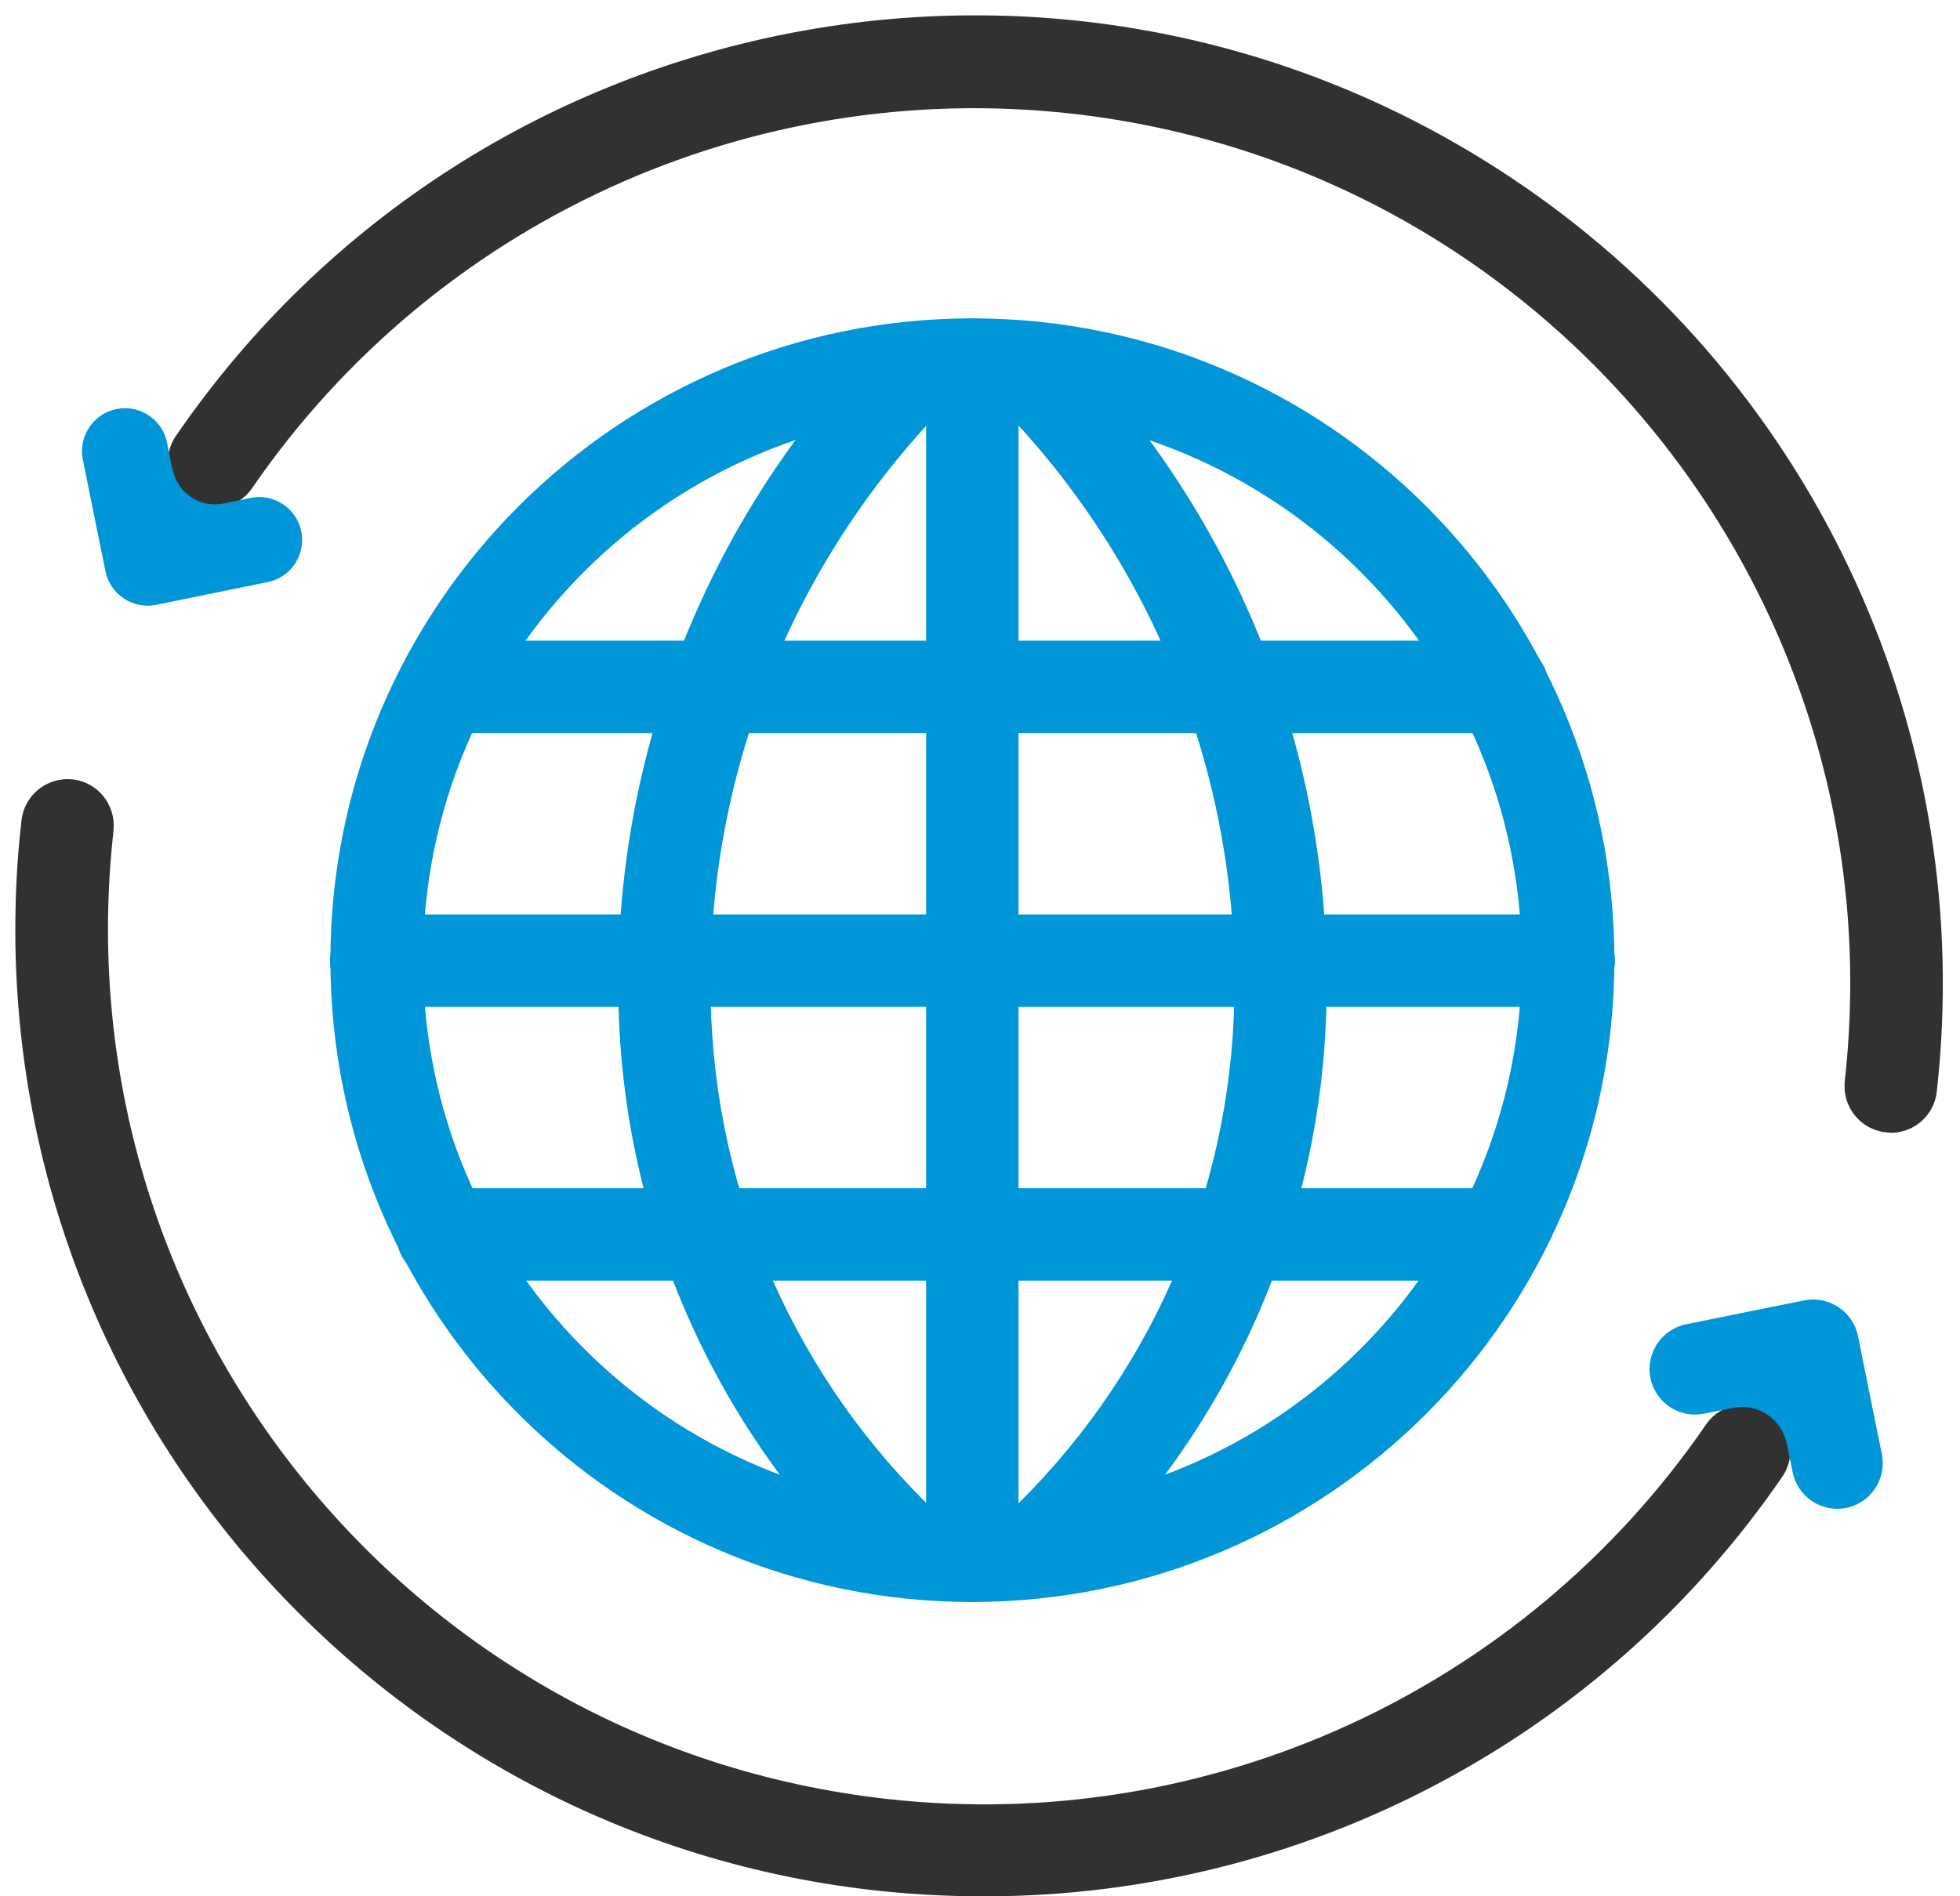
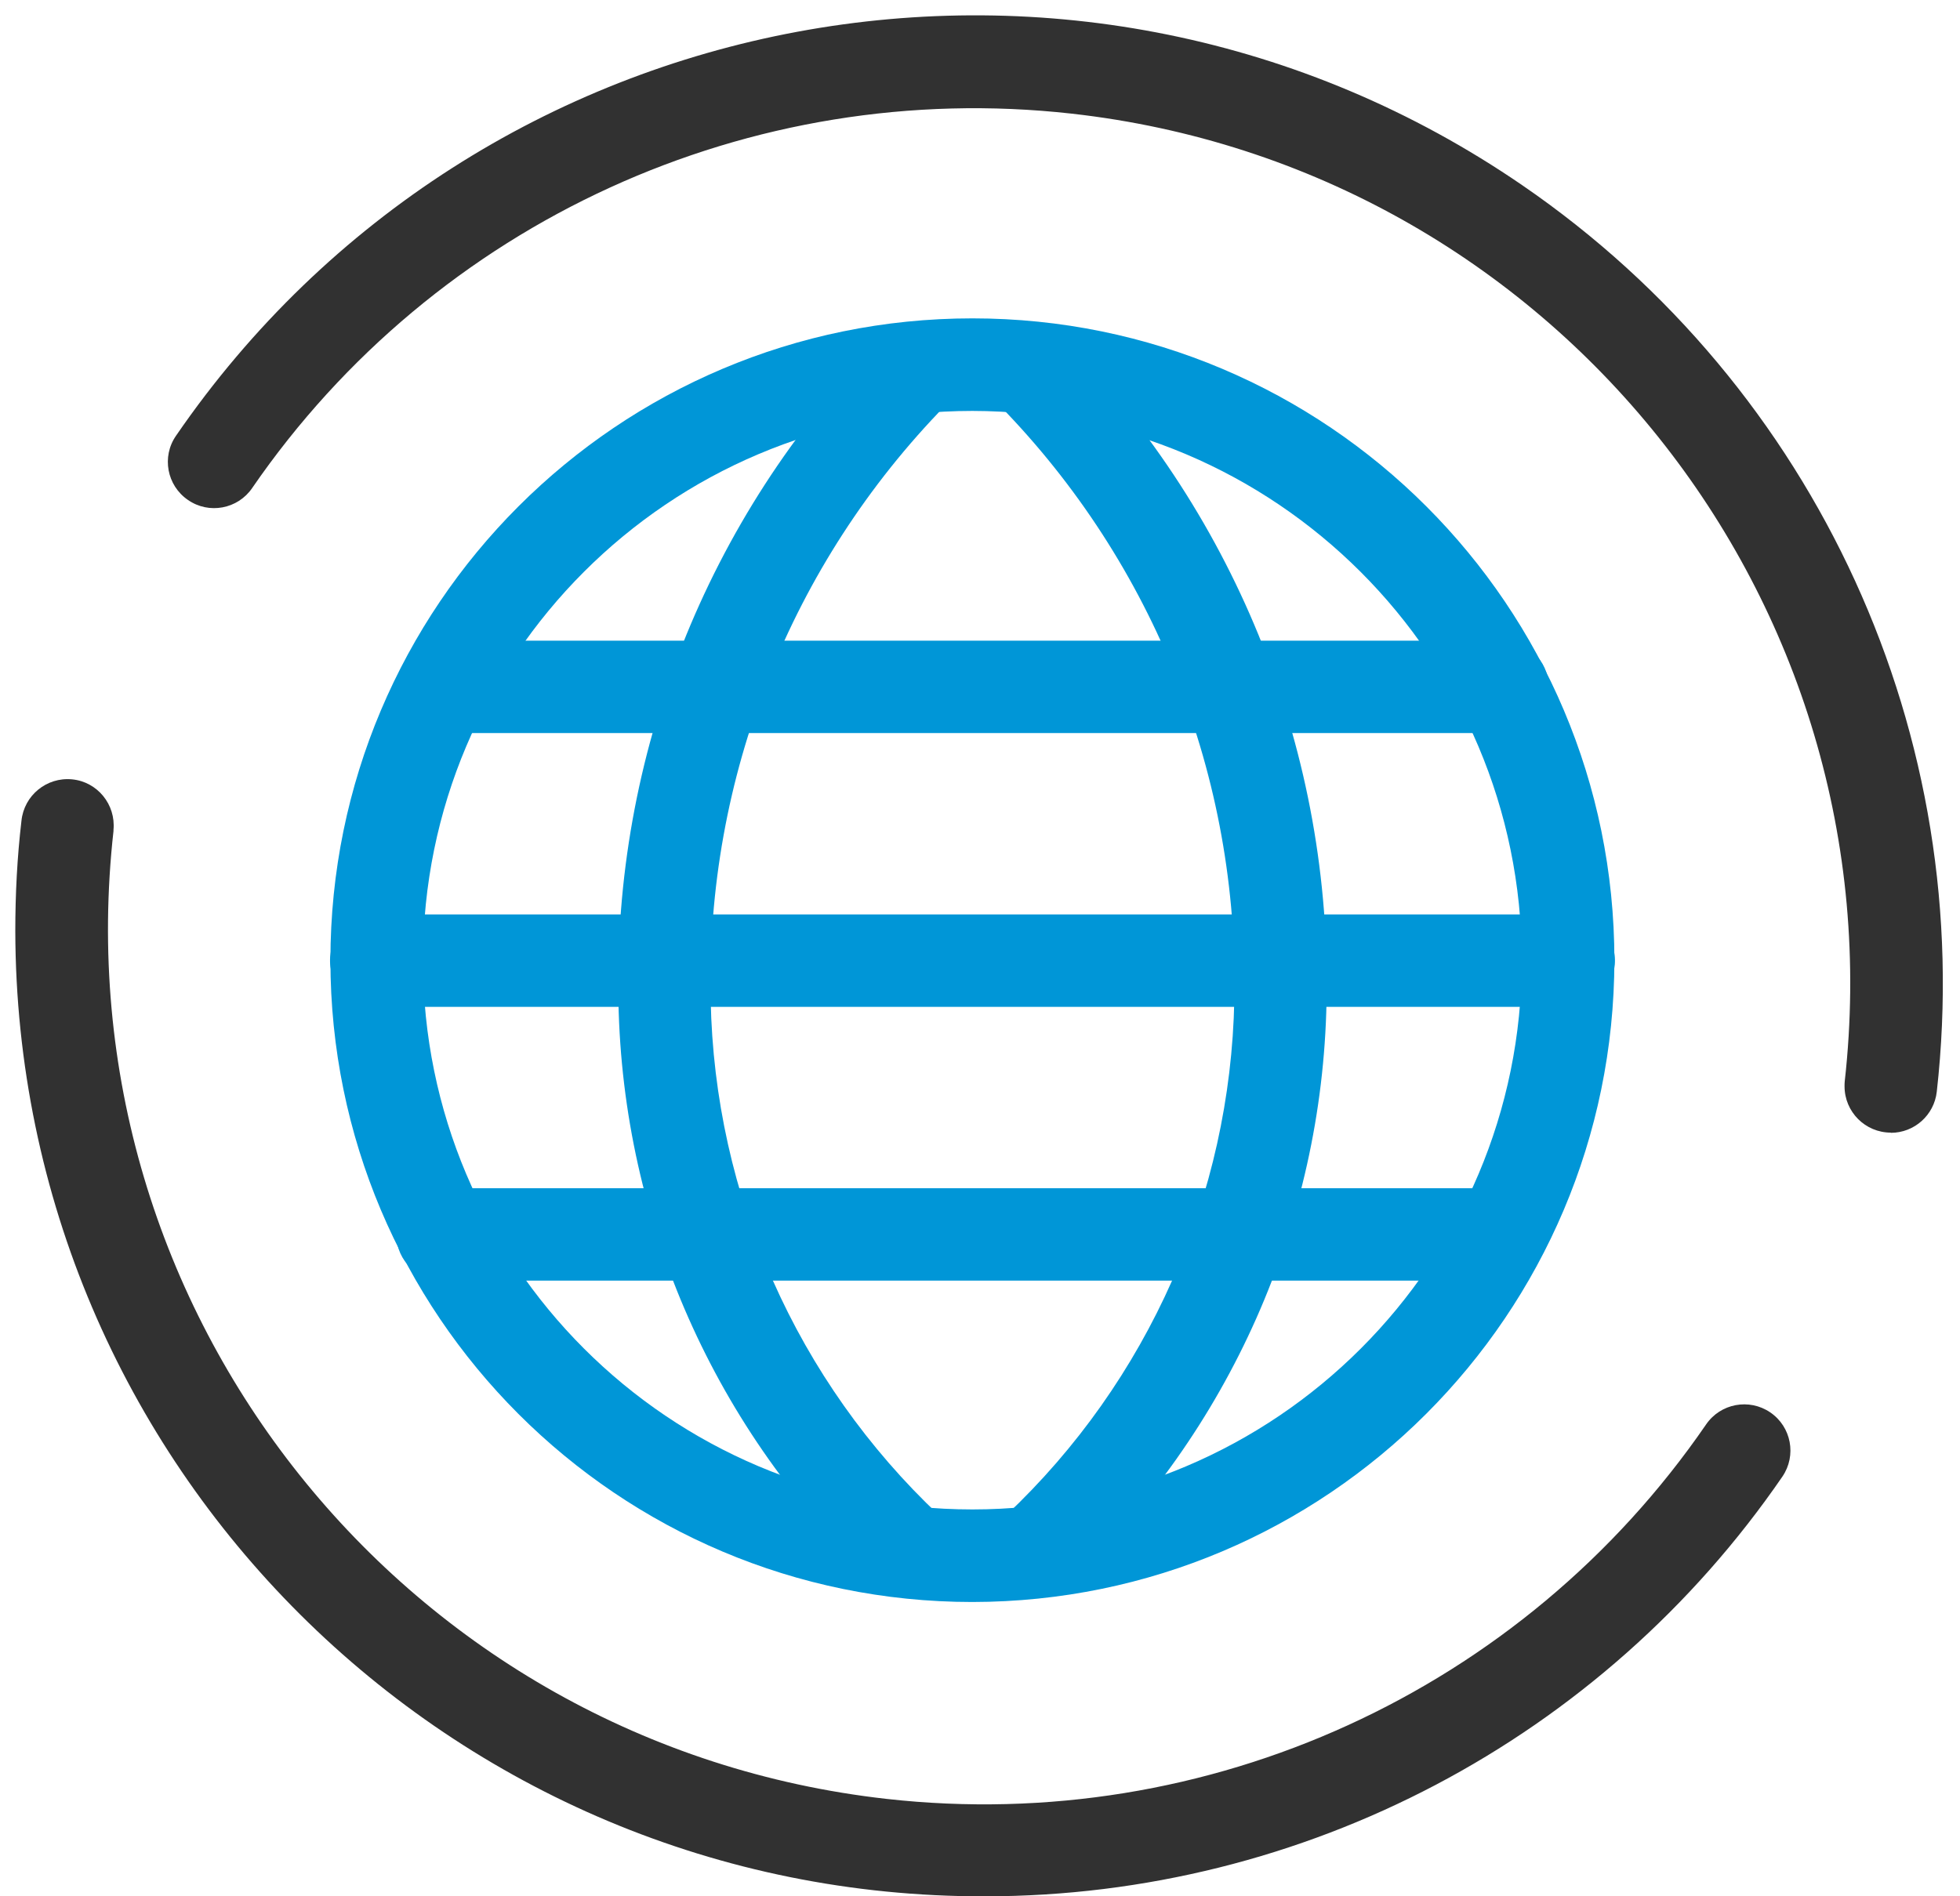
<svg xmlns="http://www.w3.org/2000/svg" width="93" height="90" viewBox="0 0 93 90" fill="none">
  <g id="Group 429">
    <g id="Group 92">
      <path id="Path 106" d="M46.139 76.033C29.319 76.033 15.678 62.392 15.678 45.571C15.678 28.751 29.319 15.11 46.139 15.11C62.96 15.11 76.601 28.751 76.601 45.571C76.583 62.392 62.96 76.015 46.139 76.033ZM46.139 19.503C31.746 19.503 20.071 31.178 20.071 45.571C20.071 59.965 31.746 71.64 46.139 71.64C60.533 71.64 72.207 59.965 72.207 45.571C72.19 31.178 60.533 19.521 46.139 19.503Z" fill="#0096D7" />
    </g>
    <g id="Group 93">
-       <path id="Path 107" d="M46.139 76.033C44.926 76.033 43.943 75.05 43.943 73.836V17.36C43.916 16.146 44.882 15.145 46.086 15.119C47.291 15.092 48.301 16.058 48.327 17.262C48.327 17.289 48.327 17.324 48.327 17.351V73.836C48.327 75.05 47.344 76.033 46.13 76.033H46.139Z" fill="#0096D7" />
-     </g>
+       </g>
    <g id="Group 94">
      <path id="Path 108" d="M74.378 47.786H17.901C16.688 47.812 15.687 46.847 15.66 45.642C15.633 44.429 16.599 43.428 17.804 43.401C17.839 43.401 17.866 43.401 17.901 43.401H74.386C75.6 43.375 76.601 44.34 76.627 45.545C76.654 46.758 75.689 47.759 74.484 47.786C74.448 47.786 74.422 47.786 74.386 47.786H74.378Z" fill="#0096D7" />
    </g>
    <g id="Group 95">
      <path id="Path 109" d="M71.224 60.78H21.046C19.832 60.807 18.831 59.841 18.805 58.636C18.778 57.423 19.743 56.422 20.948 56.395C20.983 56.395 21.01 56.395 21.046 56.395H71.224C72.438 56.422 73.394 57.423 73.368 58.636C73.341 59.815 72.394 60.754 71.224 60.78Z" fill="#0096D7" />
    </g>
    <g id="Group 96">
      <path id="Path 110" d="M71.242 34.792H21.028C19.814 34.765 18.858 33.764 18.884 32.551C18.911 31.373 19.859 30.434 21.028 30.407H71.242C72.456 30.381 73.456 31.346 73.483 32.551C73.51 33.764 72.544 34.765 71.339 34.792C71.304 34.792 71.277 34.792 71.242 34.792Z" fill="#0096D7" />
    </g>
    <g id="Group 99">
      <g id="Group 97">
        <path id="Path 111" d="M43.057 75.706C42.499 75.706 41.967 75.493 41.56 75.112C33.951 67.947 29.549 58.017 29.345 47.565C29.079 35.882 33.535 24.579 41.702 16.218C42.543 15.358 43.925 15.341 44.793 16.182C45.643 17.015 45.67 18.37 44.864 19.238C37.512 26.767 33.49 36.927 33.721 47.45C33.898 56.733 37.804 65.555 44.563 71.924C45.44 72.747 45.484 74.129 44.66 75.015C44.244 75.458 43.668 75.706 43.066 75.706H43.057Z" fill="#0096D7" />
      </g>
      <g id="Group 98">
        <path id="Path 112" d="M49.231 75.706C48.026 75.706 47.043 74.731 47.043 73.518C47.043 72.915 47.291 72.34 47.734 71.923C54.483 65.555 58.389 56.732 58.567 47.45C58.797 36.926 54.776 26.767 47.424 19.238C46.582 18.379 46.591 16.997 47.459 16.146C48.318 15.305 49.7 15.314 50.55 16.182C50.559 16.191 50.577 16.208 50.586 16.217C58.744 24.579 63.199 35.881 62.942 47.565C62.739 58.017 58.336 67.937 50.728 75.112C50.32 75.493 49.789 75.706 49.231 75.697V75.706Z" fill="#0096D7" />
      </g>
    </g>
    <g id="Group 100">
      <path id="Path 113" d="M89.719 53.756C88.506 53.756 87.522 52.773 87.522 51.559C87.522 51.48 87.522 51.4 87.531 51.32C90.082 28.503 73.651 7.944 50.843 5.393C35.599 3.692 20.656 10.522 11.966 23.162C11.284 24.163 9.911 24.419 8.919 23.729C7.918 23.046 7.662 21.674 8.352 20.681C22.711 -0.24 51.312 -5.564 72.234 8.794C86.229 18.396 93.794 34.942 91.898 51.816C91.774 52.923 90.835 53.765 89.719 53.765V53.756Z" fill="#313131" />
    </g>
    <g id="Group 101">
-       <path id="Path 114" d="M8.184 22.311L7.927 21.009C7.706 19.902 6.625 19.194 5.527 19.415C4.42 19.636 3.711 20.717 3.932 21.815L4.597 25.11L5.004 27.112C5.226 28.211 6.306 28.928 7.405 28.707L9.406 28.299L12.701 27.626C13.809 27.405 14.517 26.324 14.296 25.226C14.075 24.118 12.994 23.41 11.896 23.631L10.602 23.897C9.495 24.118 8.423 23.41 8.202 22.303L8.184 22.311Z" fill="#0096D7" />
-     </g>
+       </g>
    <g id="Group 102">
      <path id="Path 115" d="M46.733 90.002C21.373 90.055 0.779 69.541 0.726 44.19C0.726 42.436 0.815 40.691 1.018 38.955C1.142 37.75 2.214 36.873 3.419 36.989C4.623 37.104 5.5 38.184 5.385 39.389C5.385 39.407 5.385 39.425 5.385 39.442C2.834 62.26 19.256 82.818 42.065 85.378C57.309 87.088 72.261 80.258 80.95 67.61C81.632 66.609 82.996 66.352 83.997 67.034C84.998 67.716 85.255 69.08 84.573 70.081C76.016 82.544 61.871 89.993 46.751 90.002H46.733Z" fill="#313131" />
    </g>
    <g id="Group 103">
-       <path id="Path 116" d="M84.776 68.504L85.06 69.877C85.299 71.046 86.433 71.799 87.602 71.569C88.771 71.33 89.524 70.187 89.294 69.018L88.585 65.528L88.16 63.411C87.921 62.242 86.778 61.489 85.609 61.719L83.492 62.144L80.002 62.853C78.833 63.092 78.08 64.235 78.31 65.404C78.55 66.573 79.683 67.326 80.853 67.096L82.225 66.821C83.395 66.582 84.537 67.335 84.776 68.504Z" fill="#0096D7" />
-     </g>
+       </g>
  </g>
</svg>